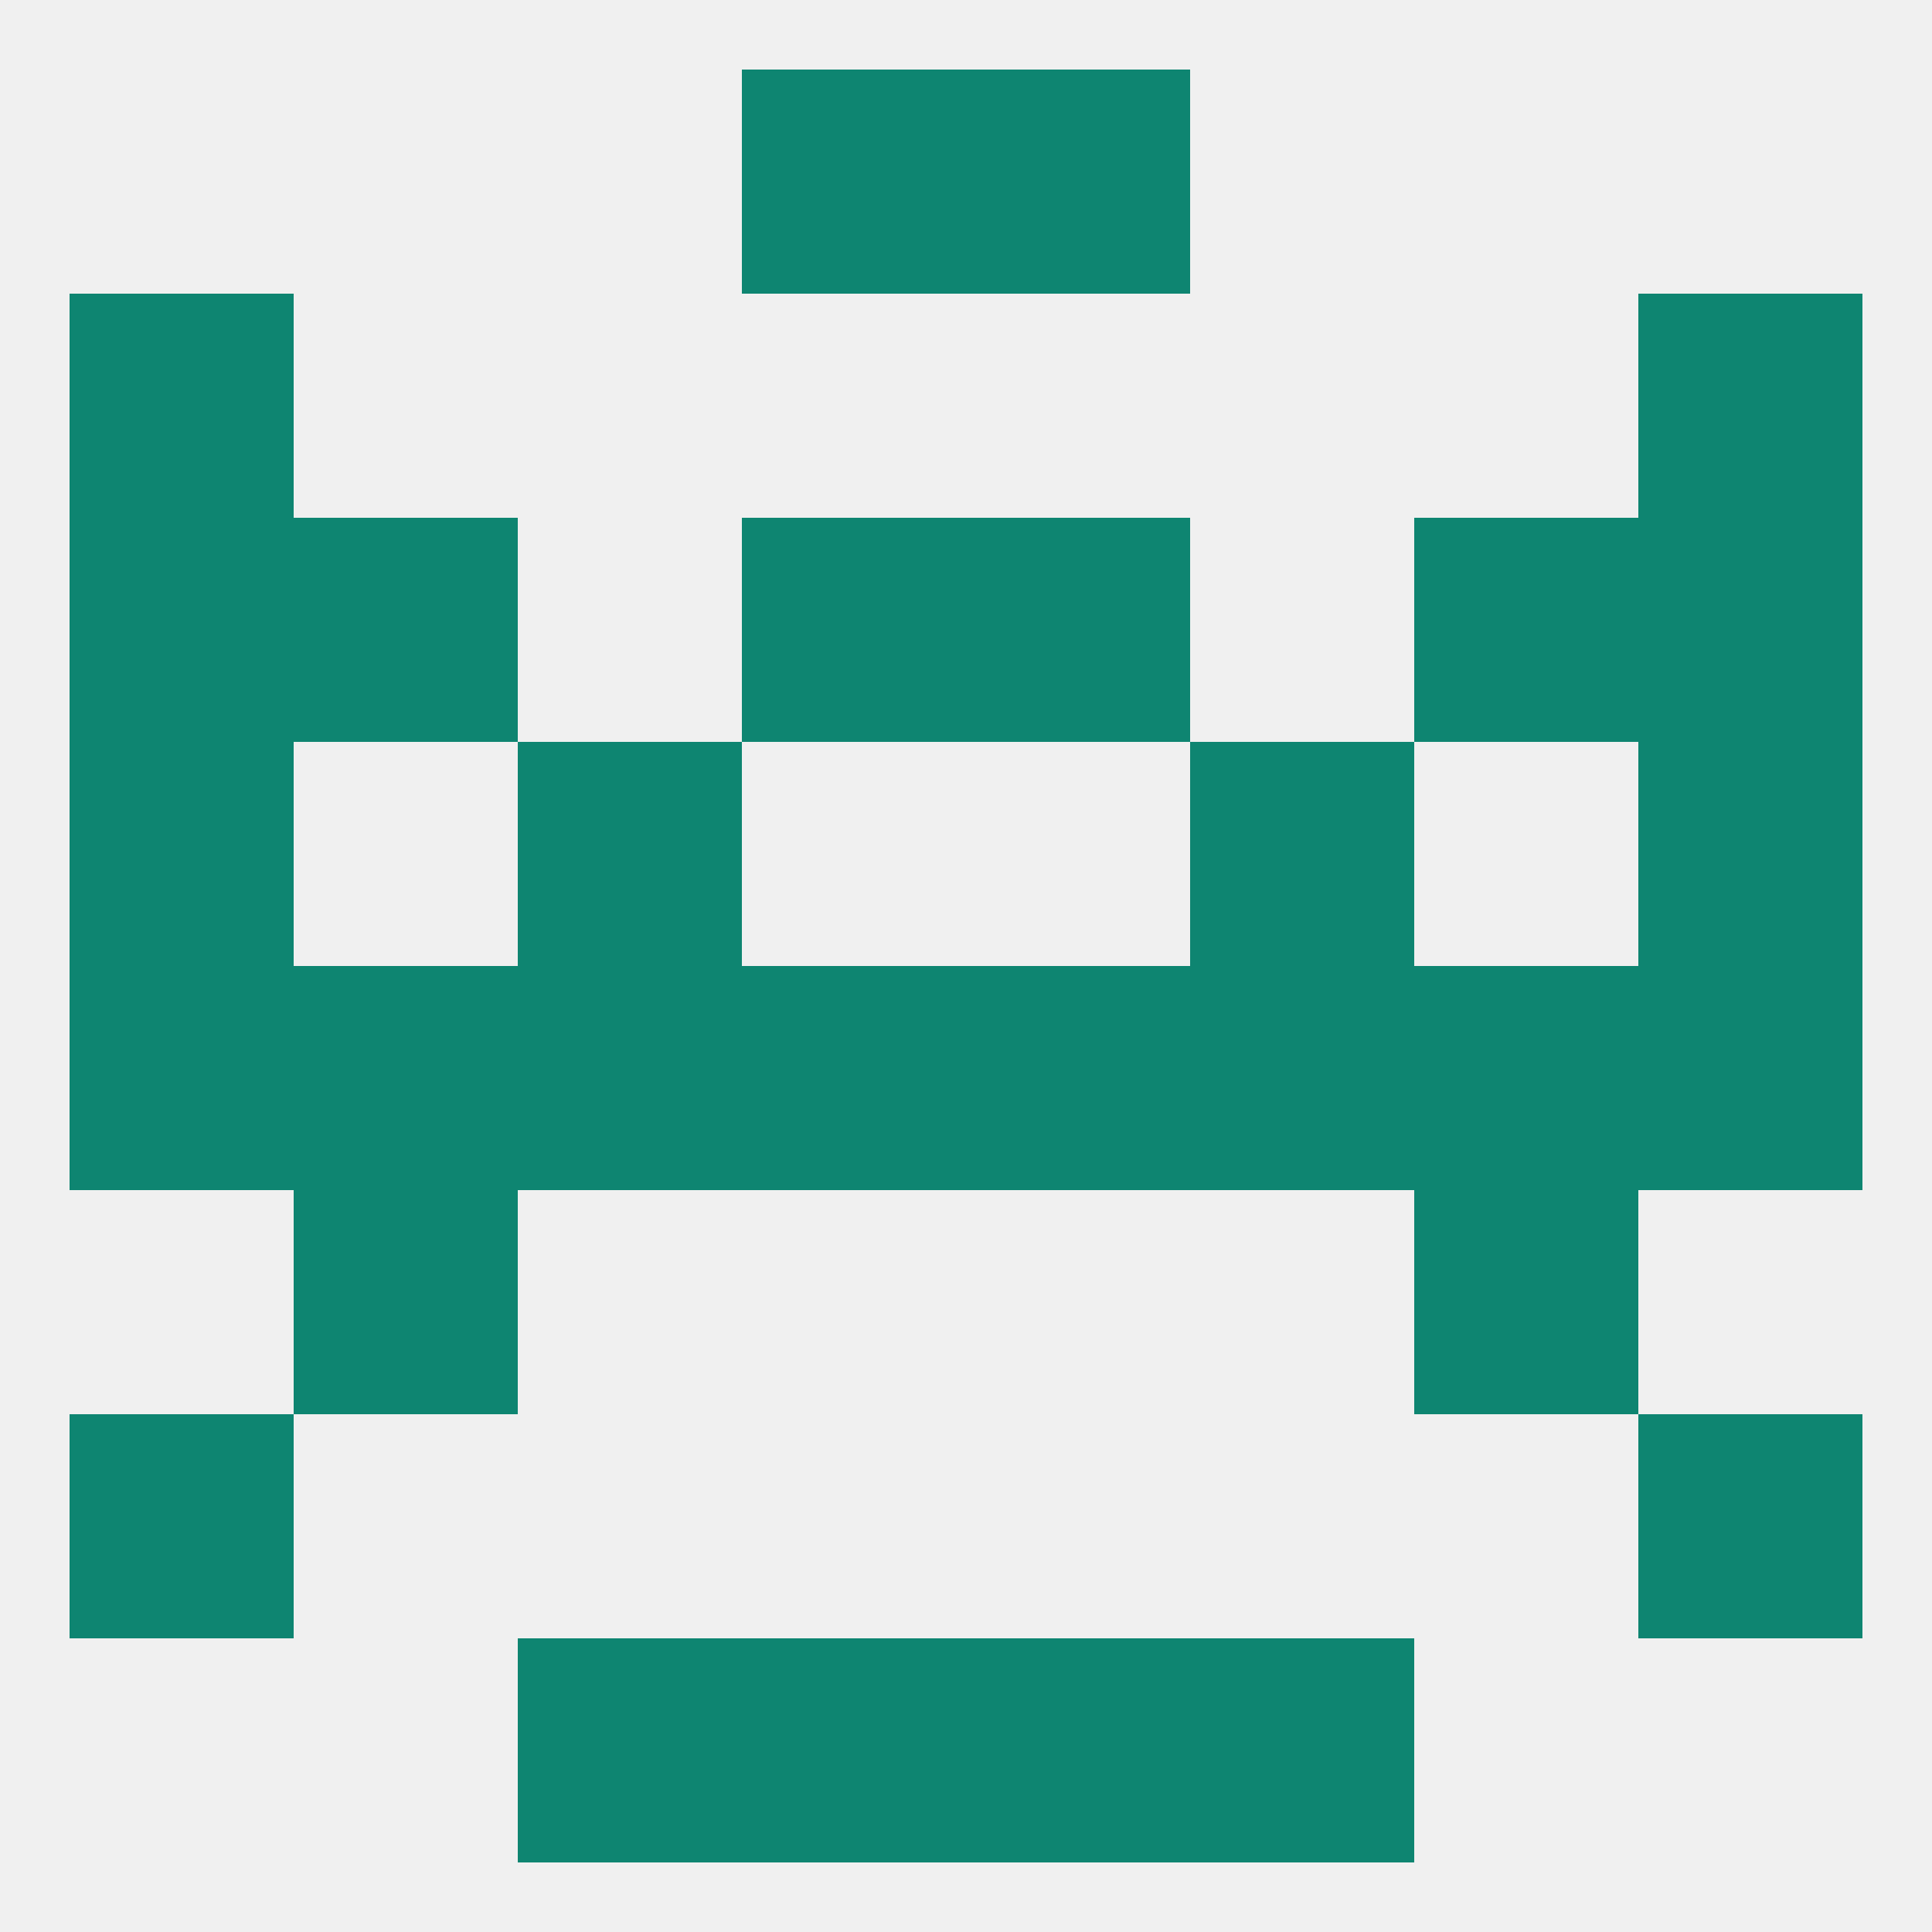
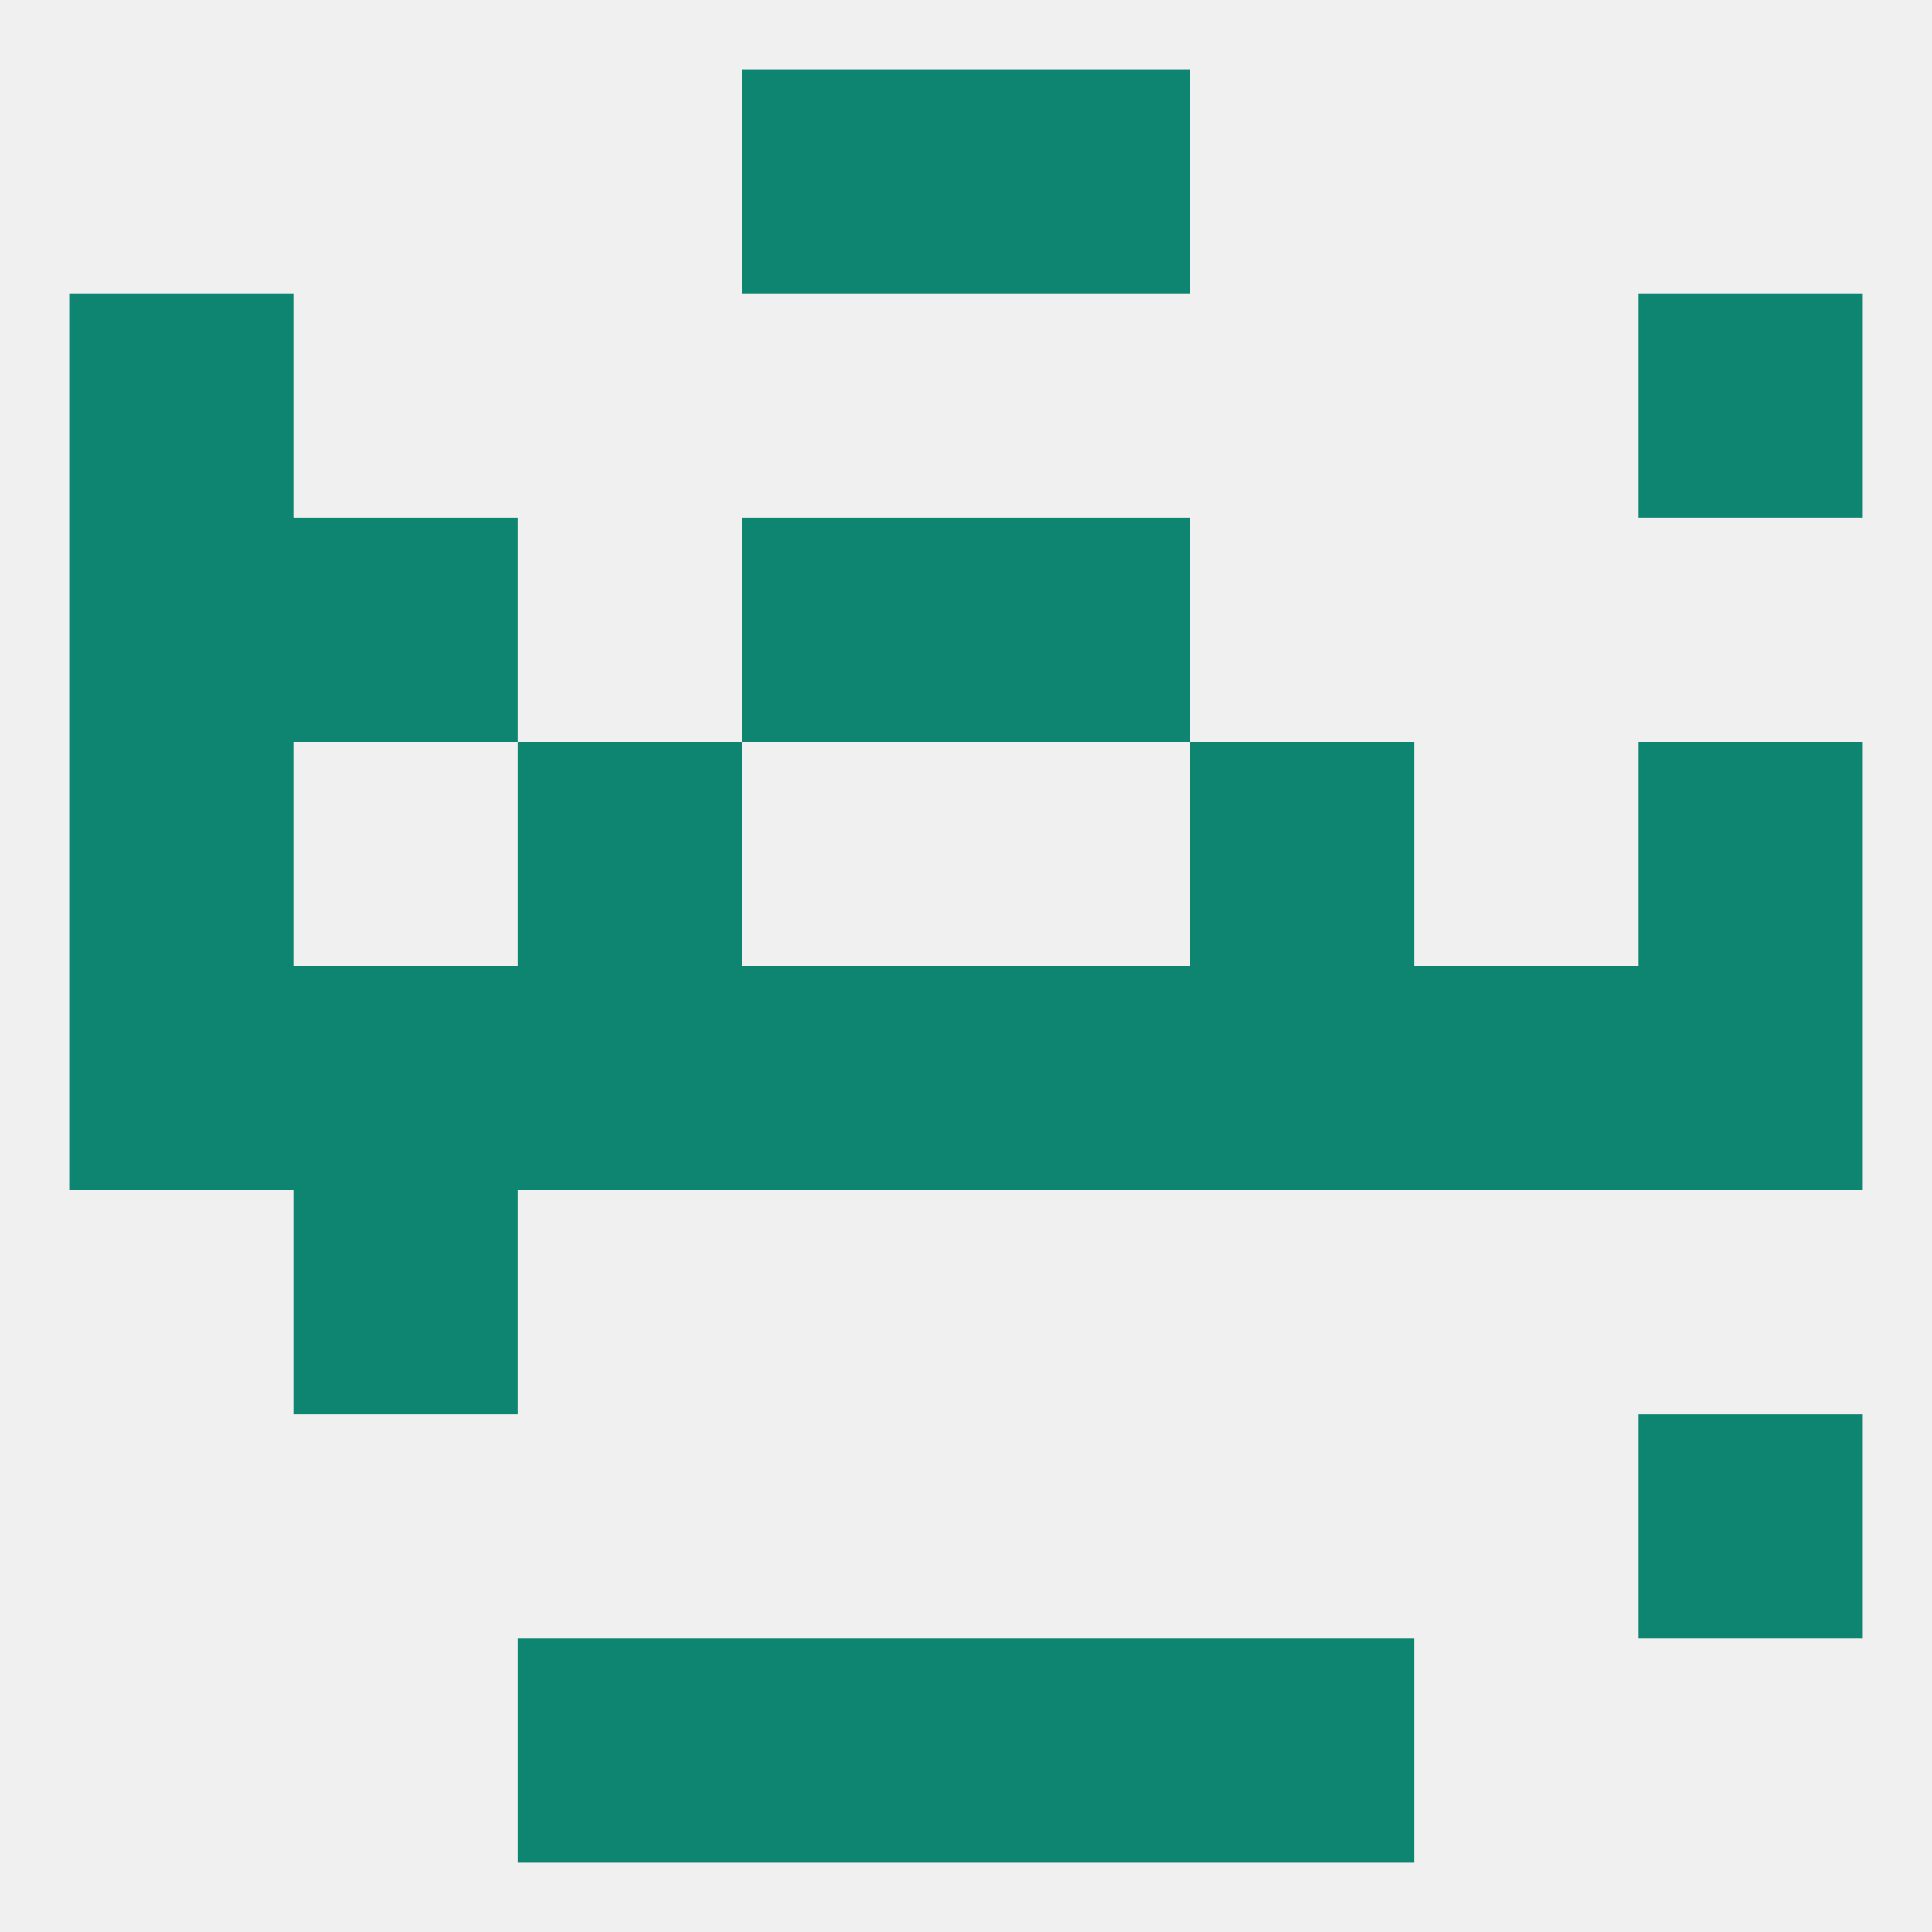
<svg xmlns="http://www.w3.org/2000/svg" version="1.1" baseprofile="full" width="250" height="250" viewBox="0 0 250 250">
  <rect width="100%" height="100%" fill="rgba(240,240,240,255)" />
  <rect x="96" y="212" width="29" height="29" fill="rgba(14,133,113,255)" />
  <rect x="125" y="212" width="29" height="29" fill="rgba(14,133,113,255)" />
  <rect x="67" y="212" width="29" height="29" fill="rgba(14,133,113,255)" />
  <rect x="154" y="212" width="29" height="29" fill="rgba(14,133,113,255)" />
  <rect x="96" y="9" width="29" height="29" fill="rgba(14,133,113,255)" />
  <rect x="125" y="9" width="29" height="29" fill="rgba(14,133,113,255)" />
  <rect x="38" y="125" width="29" height="29" fill="rgba(14,133,113,255)" />
  <rect x="183" y="125" width="29" height="29" fill="rgba(14,133,113,255)" />
  <rect x="67" y="125" width="29" height="29" fill="rgba(14,133,113,255)" />
  <rect x="154" y="125" width="29" height="29" fill="rgba(14,133,113,255)" />
  <rect x="96" y="125" width="29" height="29" fill="rgba(14,133,113,255)" />
  <rect x="125" y="125" width="29" height="29" fill="rgba(14,133,113,255)" />
  <rect x="9" y="125" width="29" height="29" fill="rgba(14,133,113,255)" />
  <rect x="212" y="125" width="29" height="29" fill="rgba(14,133,113,255)" />
  <rect x="9" y="38" width="29" height="29" fill="rgba(14,133,113,255)" />
  <rect x="212" y="38" width="29" height="29" fill="rgba(14,133,113,255)" />
-   <rect x="183" y="67" width="29" height="29" fill="rgba(14,133,113,255)" />
  <rect x="9" y="67" width="29" height="29" fill="rgba(14,133,113,255)" />
-   <rect x="212" y="67" width="29" height="29" fill="rgba(14,133,113,255)" />
  <rect x="96" y="67" width="29" height="29" fill="rgba(14,133,113,255)" />
  <rect x="125" y="67" width="29" height="29" fill="rgba(14,133,113,255)" />
  <rect x="38" y="67" width="29" height="29" fill="rgba(14,133,113,255)" />
  <rect x="9" y="96" width="29" height="29" fill="rgba(14,133,113,255)" />
  <rect x="212" y="96" width="29" height="29" fill="rgba(14,133,113,255)" />
  <rect x="67" y="96" width="29" height="29" fill="rgba(14,133,113,255)" />
  <rect x="154" y="96" width="29" height="29" fill="rgba(14,133,113,255)" />
  <rect x="38" y="154" width="29" height="29" fill="rgba(14,133,113,255)" />
-   <rect x="183" y="154" width="29" height="29" fill="rgba(14,133,113,255)" />
  <rect x="212" y="183" width="29" height="29" fill="rgba(14,133,113,255)" />
-   <rect x="9" y="183" width="29" height="29" fill="rgba(14,133,113,255)" />
</svg>